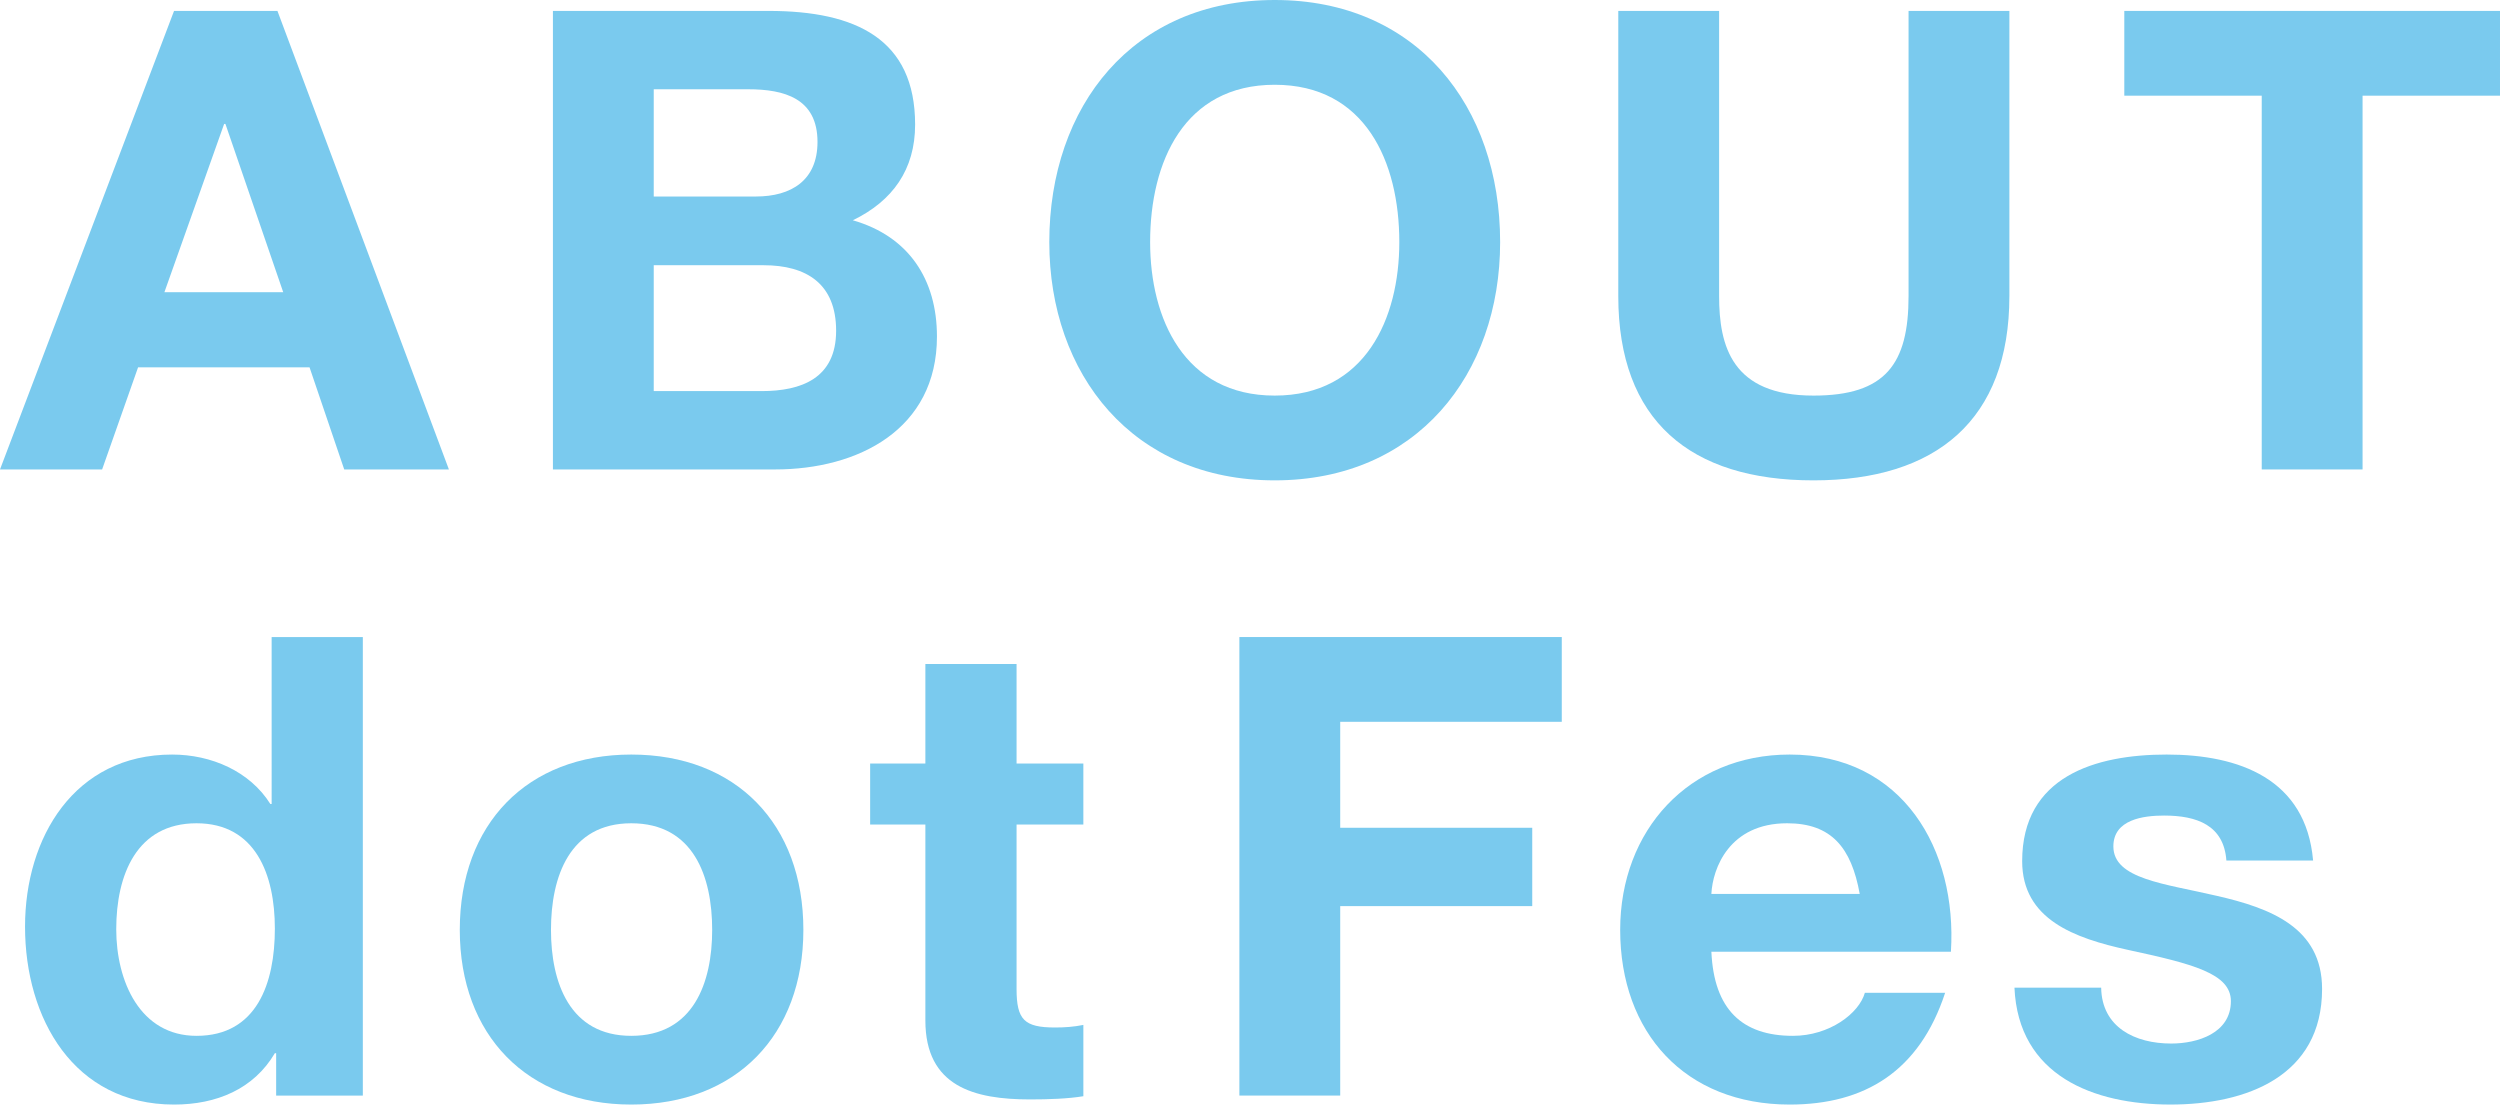
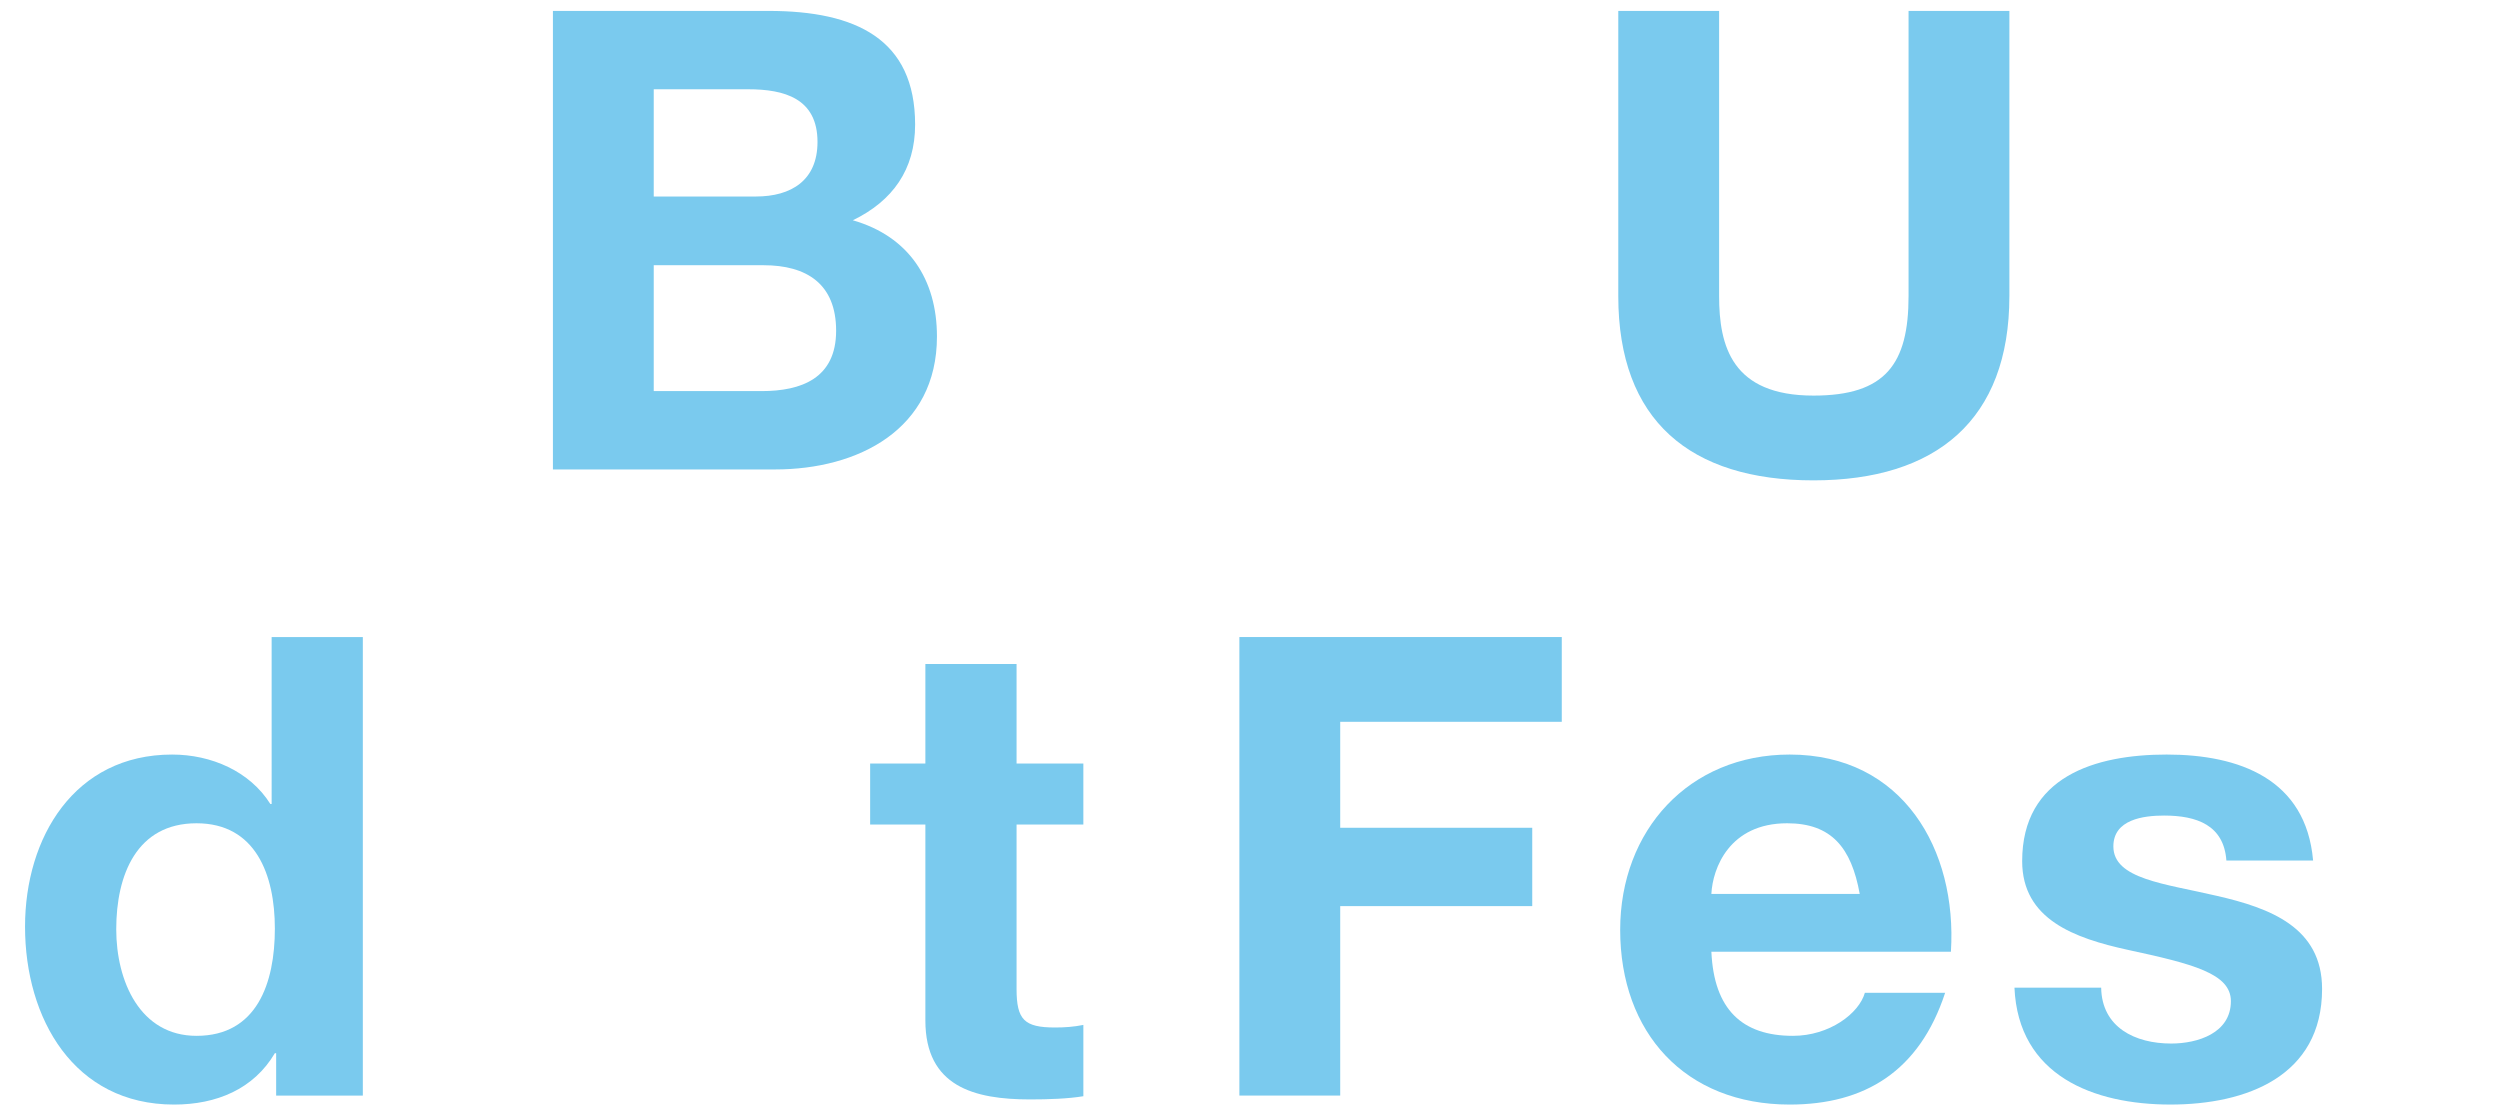
<svg xmlns="http://www.w3.org/2000/svg" version="1.1" id="レイヤー_1" x="0px" y="0px" width="295.871px" height="130.723px" viewBox="0 0 295.871 130.723" style="enable-background:new 0 0 295.871 130.723;" xml:space="preserve">
  <style type="text/css">
	.st0{fill:#7ACAEE;}
</style>
  <g>
-     <path class="st0" d="M20.598,1.292h12.236l20.293,54.267H40.738l-4.104-12.085H16.341l-4.256,12.085H0L20.598,1.292z    M19.457,34.581h14.061l-6.84-19.913h-0.152L19.457,34.581z" />
    <path class="st0" d="M65.437,1.292h25.537c10.337,0,17.329,3.344,17.329,13.452c0,5.32-2.66,9.045-7.372,11.325   c6.612,1.899,9.956,6.992,9.956,13.757c0,11.021-9.349,15.732-19.152,15.732H65.437V1.292z M77.369,23.257h12.085   c4.18,0,7.296-1.9,7.296-6.46c0-5.169-3.952-6.232-8.208-6.232H77.369V23.257z M77.369,46.286h12.769   c4.713,0,8.816-1.521,8.816-7.145c0-5.548-3.496-7.752-8.588-7.752H77.369V46.286z" />
-     <path class="st0" d="M150.861,0c16.797,0,26.678,12.54,26.678,28.653c0,15.656-9.881,28.197-26.678,28.197   c-16.797,0-26.678-12.541-26.678-28.197C124.184,12.54,134.064,0,150.861,0z M150.861,46.818c10.717,0,14.746-9.121,14.746-18.165   c0-9.501-4.028-18.621-14.746-18.621c-10.717,0-14.745,9.12-14.745,18.621C136.116,37.697,140.145,46.818,150.861,46.818z" />
    <path class="st0" d="M237.807,35.037c0,14.669-8.664,21.813-23.182,21.813c-14.593,0-23.104-7.068-23.104-21.813V1.292h11.933   v33.745c0,5.929,1.52,11.781,11.172,11.781c8.513,0,11.249-3.725,11.249-11.781V1.292h11.933V35.037z" />
-     <path class="st0" d="M267.673,11.324h-16.265V1.292h44.462v10.032h-16.265v44.234h-11.933V11.324z" />
    <path class="st0" d="M32.682,124.642H32.53c-2.509,4.257-6.917,6.081-11.933,6.081c-11.857,0-17.634-10.185-17.634-21.054   c0-10.564,5.853-20.369,17.405-20.369c4.637,0,9.196,1.977,11.629,5.853h0.151V75.392h10.793v54.267H32.682V124.642z    M23.258,97.433c-7.068,0-9.501,6.08-9.501,12.541c0,6.156,2.812,12.616,9.501,12.616c7.144,0,9.272-6.232,9.272-12.692   C32.53,103.513,30.25,97.433,23.258,97.433z" />
-     <path class="st0" d="M74.709,89.3c12.389,0,20.369,8.209,20.369,20.749c0,12.465-7.98,20.674-20.369,20.674   c-12.313,0-20.294-8.209-20.294-20.674C54.415,97.509,62.396,89.3,74.709,89.3z M74.709,122.59c7.372,0,9.576-6.309,9.576-12.541   c0-6.308-2.204-12.616-9.576-12.616c-7.297,0-9.501,6.309-9.501,12.616C65.208,116.281,67.412,122.59,74.709,122.59z" />
    <path class="st0" d="M120.309,90.364h7.904v7.221h-7.904v19.457c0,3.647,0.912,4.56,4.56,4.56c1.141,0,2.204-0.076,3.345-0.304   v8.437c-1.824,0.304-4.181,0.38-6.309,0.38c-6.612,0-12.389-1.521-12.389-9.349V97.585h-6.536v-7.221h6.536V78.583h10.793V90.364z" />
    <path class="st0" d="M146.679,75.392h38.155v10.032h-26.222v12.541h22.726v9.272h-22.726v22.421h-11.933V75.392z" />
    <path class="st0" d="M202.539,112.634c0.304,6.84,3.647,9.956,9.652,9.956c4.332,0,7.828-2.66,8.513-5.093h9.5   c-3.04,9.273-9.5,13.226-18.393,13.226c-12.389,0-20.065-8.513-20.065-20.674c0-11.78,8.133-20.749,20.065-20.749   c13.376,0,19.837,11.249,19.077,23.334H202.539z M220.095,105.793c-0.988-5.473-3.345-8.36-8.589-8.36   c-6.84,0-8.816,5.32-8.968,8.36H220.095z" />
    <path class="st0" d="M248.67,116.89c0.076,4.712,4.028,6.612,8.284,6.612c3.116,0,7.068-1.216,7.068-5.017   c0-3.268-4.484-4.408-12.236-6.08c-6.232-1.368-12.465-3.572-12.465-10.488c0-10.033,8.664-12.617,17.101-12.617   c8.589,0,16.493,2.889,17.329,12.541h-10.261c-0.304-4.181-3.496-5.32-7.372-5.32c-2.433,0-6.004,0.456-6.004,3.648   c0,3.876,6.08,4.408,12.236,5.852c6.309,1.444,12.465,3.725,12.465,11.021c0,10.336-8.969,13.681-17.938,13.681   c-9.12,0-18.013-3.421-18.469-13.833H248.67z" />
  </g>
  <g>
</g>
  <g>
</g>
  <g>
</g>
  <g>
</g>
  <g>
</g>
  <g>
</g>
</svg>